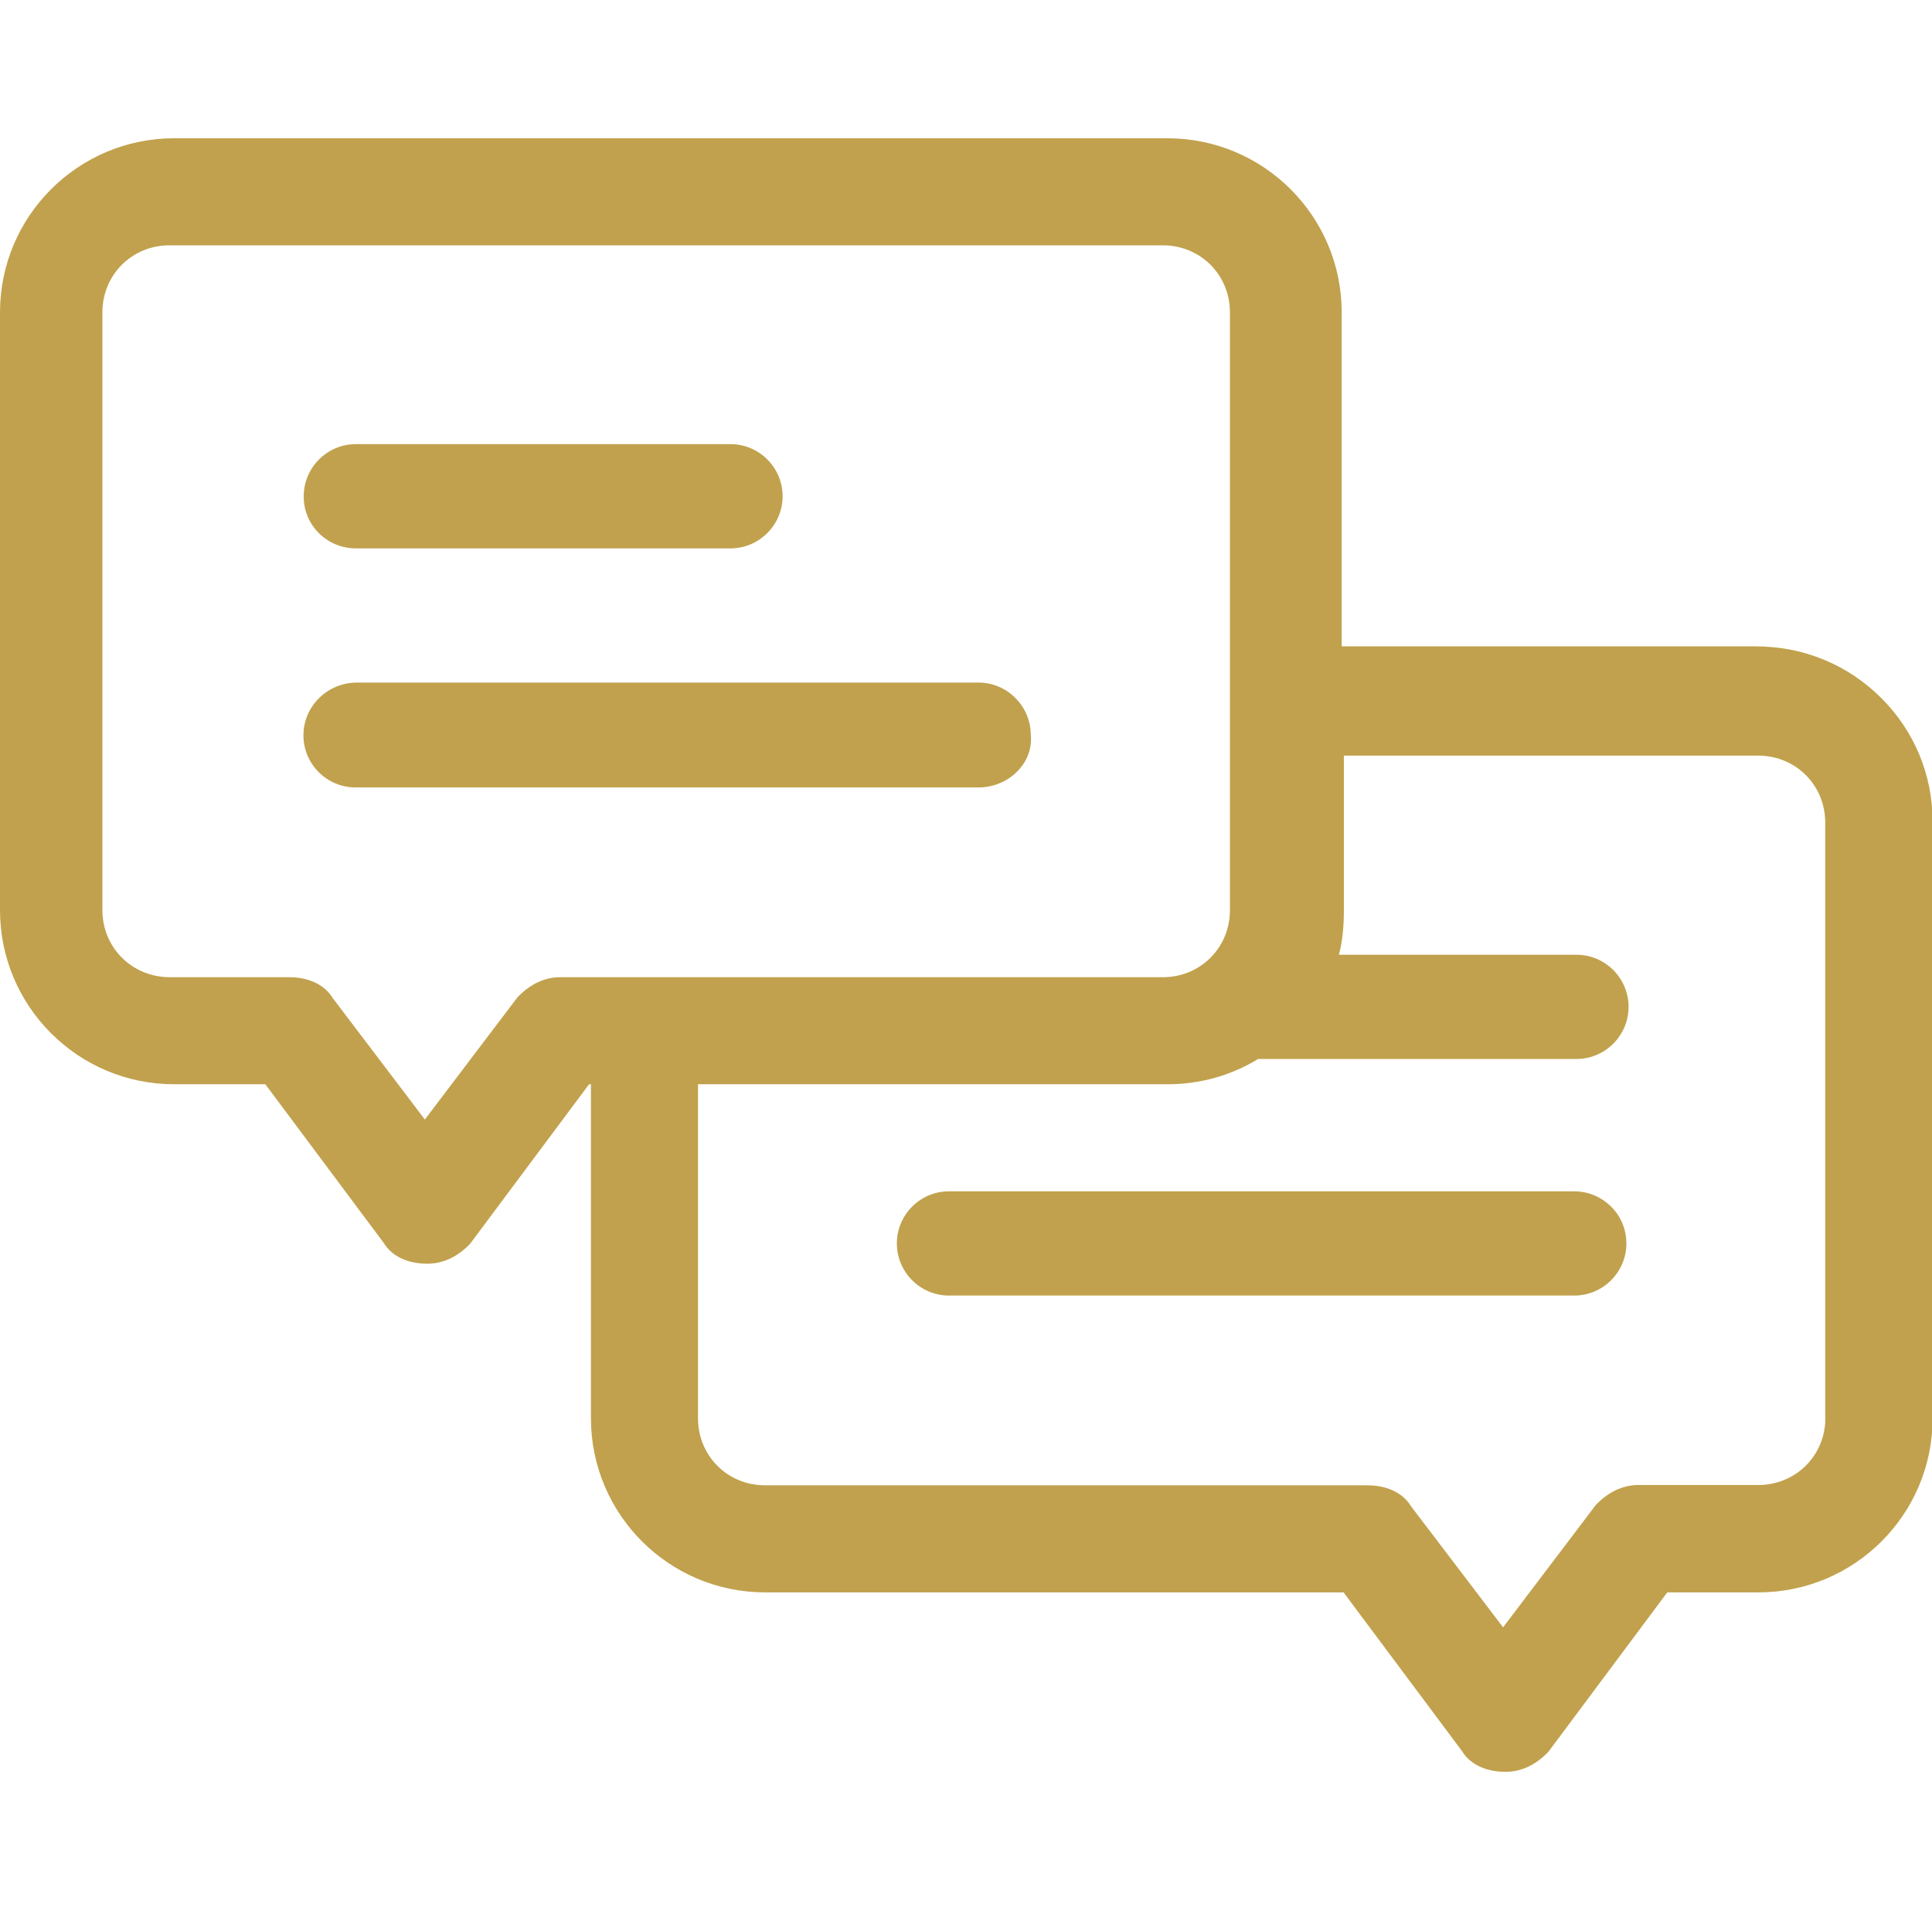
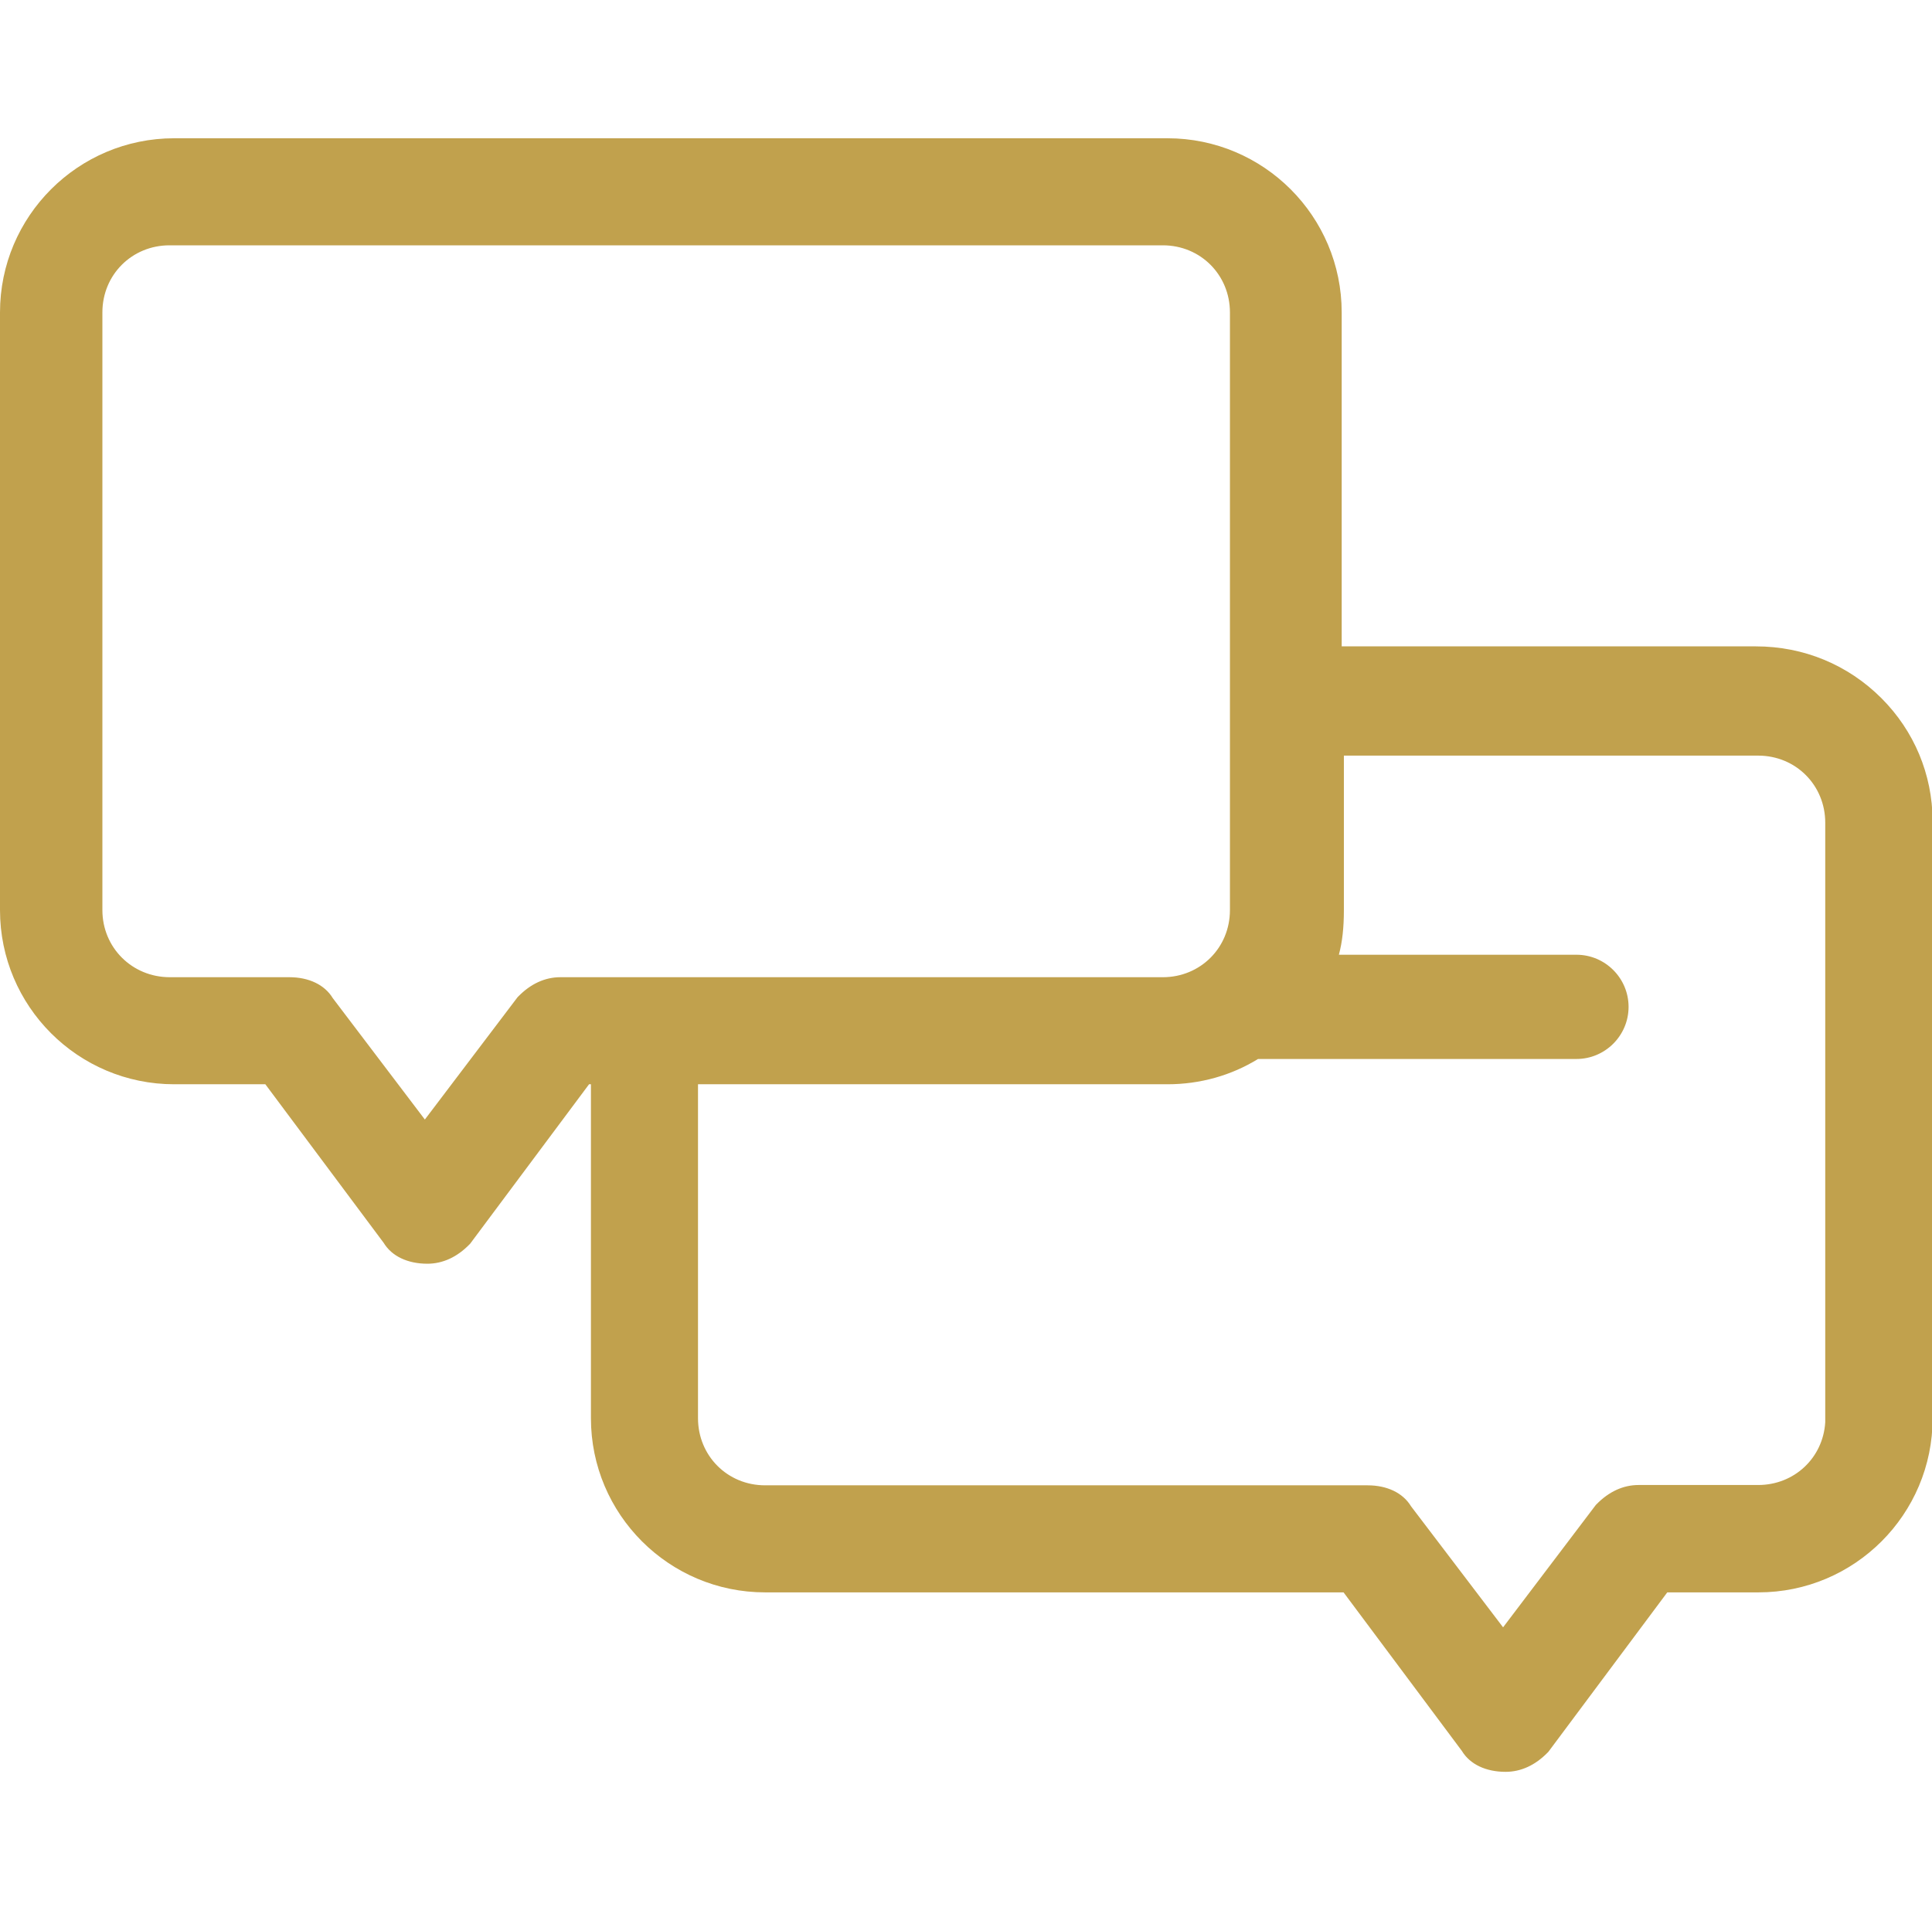
<svg xmlns="http://www.w3.org/2000/svg" fill="#c1a14d" version="1.1" id="Capa_1" x="0px" y="0px" viewBox="0 0 618.9 611.9" style="enable-background:new 0 0 618.9 611.9;" xml:space="preserve">
  <g>
-     <path d="M97.2,235.6c0,9.2,7.5,16.7,16.7,16.7h199.6c4.9,0,9.7-2.1,12.9-5.7c2.9-3.2,4.2-7.1,3.8-11.3c-0.1-9.1-7.6-16.6-16.7-16.6   H114C104.7,218.9,97.2,226.4,97.2,235.6z" />
-     <path d="M114,175.7h120c9.2,0,16.7-7.5,16.7-16.7s-7.5-16.7-16.7-16.7H114c-9.2,0-16.7,7.5-16.7,16.7   C97.2,168.2,104.7,175.7,114,175.7z" />
-     <path d="M304,415.1h200.3c9.2,0,16.7-7.5,16.7-16.7c0-4.5-1.8-8.8-5-11.9c-3.2-3.1-7.3-4.8-11.8-4.8H304c-9.2,0-16.7,7.5-16.7,16.7   S294.8,415.1,304,415.1z" />
    <path d="M602.7,223.7c-10.7-10.7-24.9-16.6-40.2-16.6H429.8v-107c0-30.8-25-55.8-55.8-55.8H55.8C25,44.3,0,69.3,0,100.1v191.5   c0,30.8,25,55.8,55.8,55.8H85l37.9,50.8c2.6,4.3,7.7,6.7,14,6.7c4.9,0,9.5-2.1,13.5-6.2l0.2-0.2l38.1-51.1h0.6v107   c0,30.8,25,55.8,55.8,55.8h185.3l37.9,50.8c2.6,4.3,7.7,6.7,14,6.7c4.9,0,9.5-2.1,13.5-6.2l0.2-0.2l38.1-51.1h29.2   c30.8,0,55.8-25,55.8-55.8V262.9C619,248.1,613.2,234.2,602.7,223.7z M223.6,347.4H374c10.4,0,20.4-2.8,29-8.1H505   c9.2,0,16.7-7.5,16.7-16.7s-7.5-16.7-16.7-16.7h-76.1c1.1-4.1,1.6-8.7,1.6-14.2v-49.6h132.7c12.1,0,21.5,9.5,21.5,21.5v190.7l0,1.4   c-0.7,11.4-9.9,20.1-21.5,20.1h-38.3c-4.9,0-9.5,2.1-13.5,6.2l-0.2,0.2l-29.7,39.2L452,482.6c-2.6-4.3-7.7-6.7-13.9-6.7h-193   c-12.1,0-21.5-9.5-21.5-21.5V347.4z M32.8,291.6V100.1c0-12.1,9.5-21.5,21.5-21.5h318.2c12.1,0,21.5,9.5,21.5,21.5v191.5   c0,12.1-9.5,21.5-21.5,21.5l-193,0c-4.9,0-9.5,2.1-13.5,6.2l-0.2,0.2l-29.7,39.2l-29.5-38.9c-2.6-4.3-7.7-6.7-13.9-6.7H54.4   C42.3,313.1,32.8,303.6,32.8,291.6z" />
  </g>
</svg>